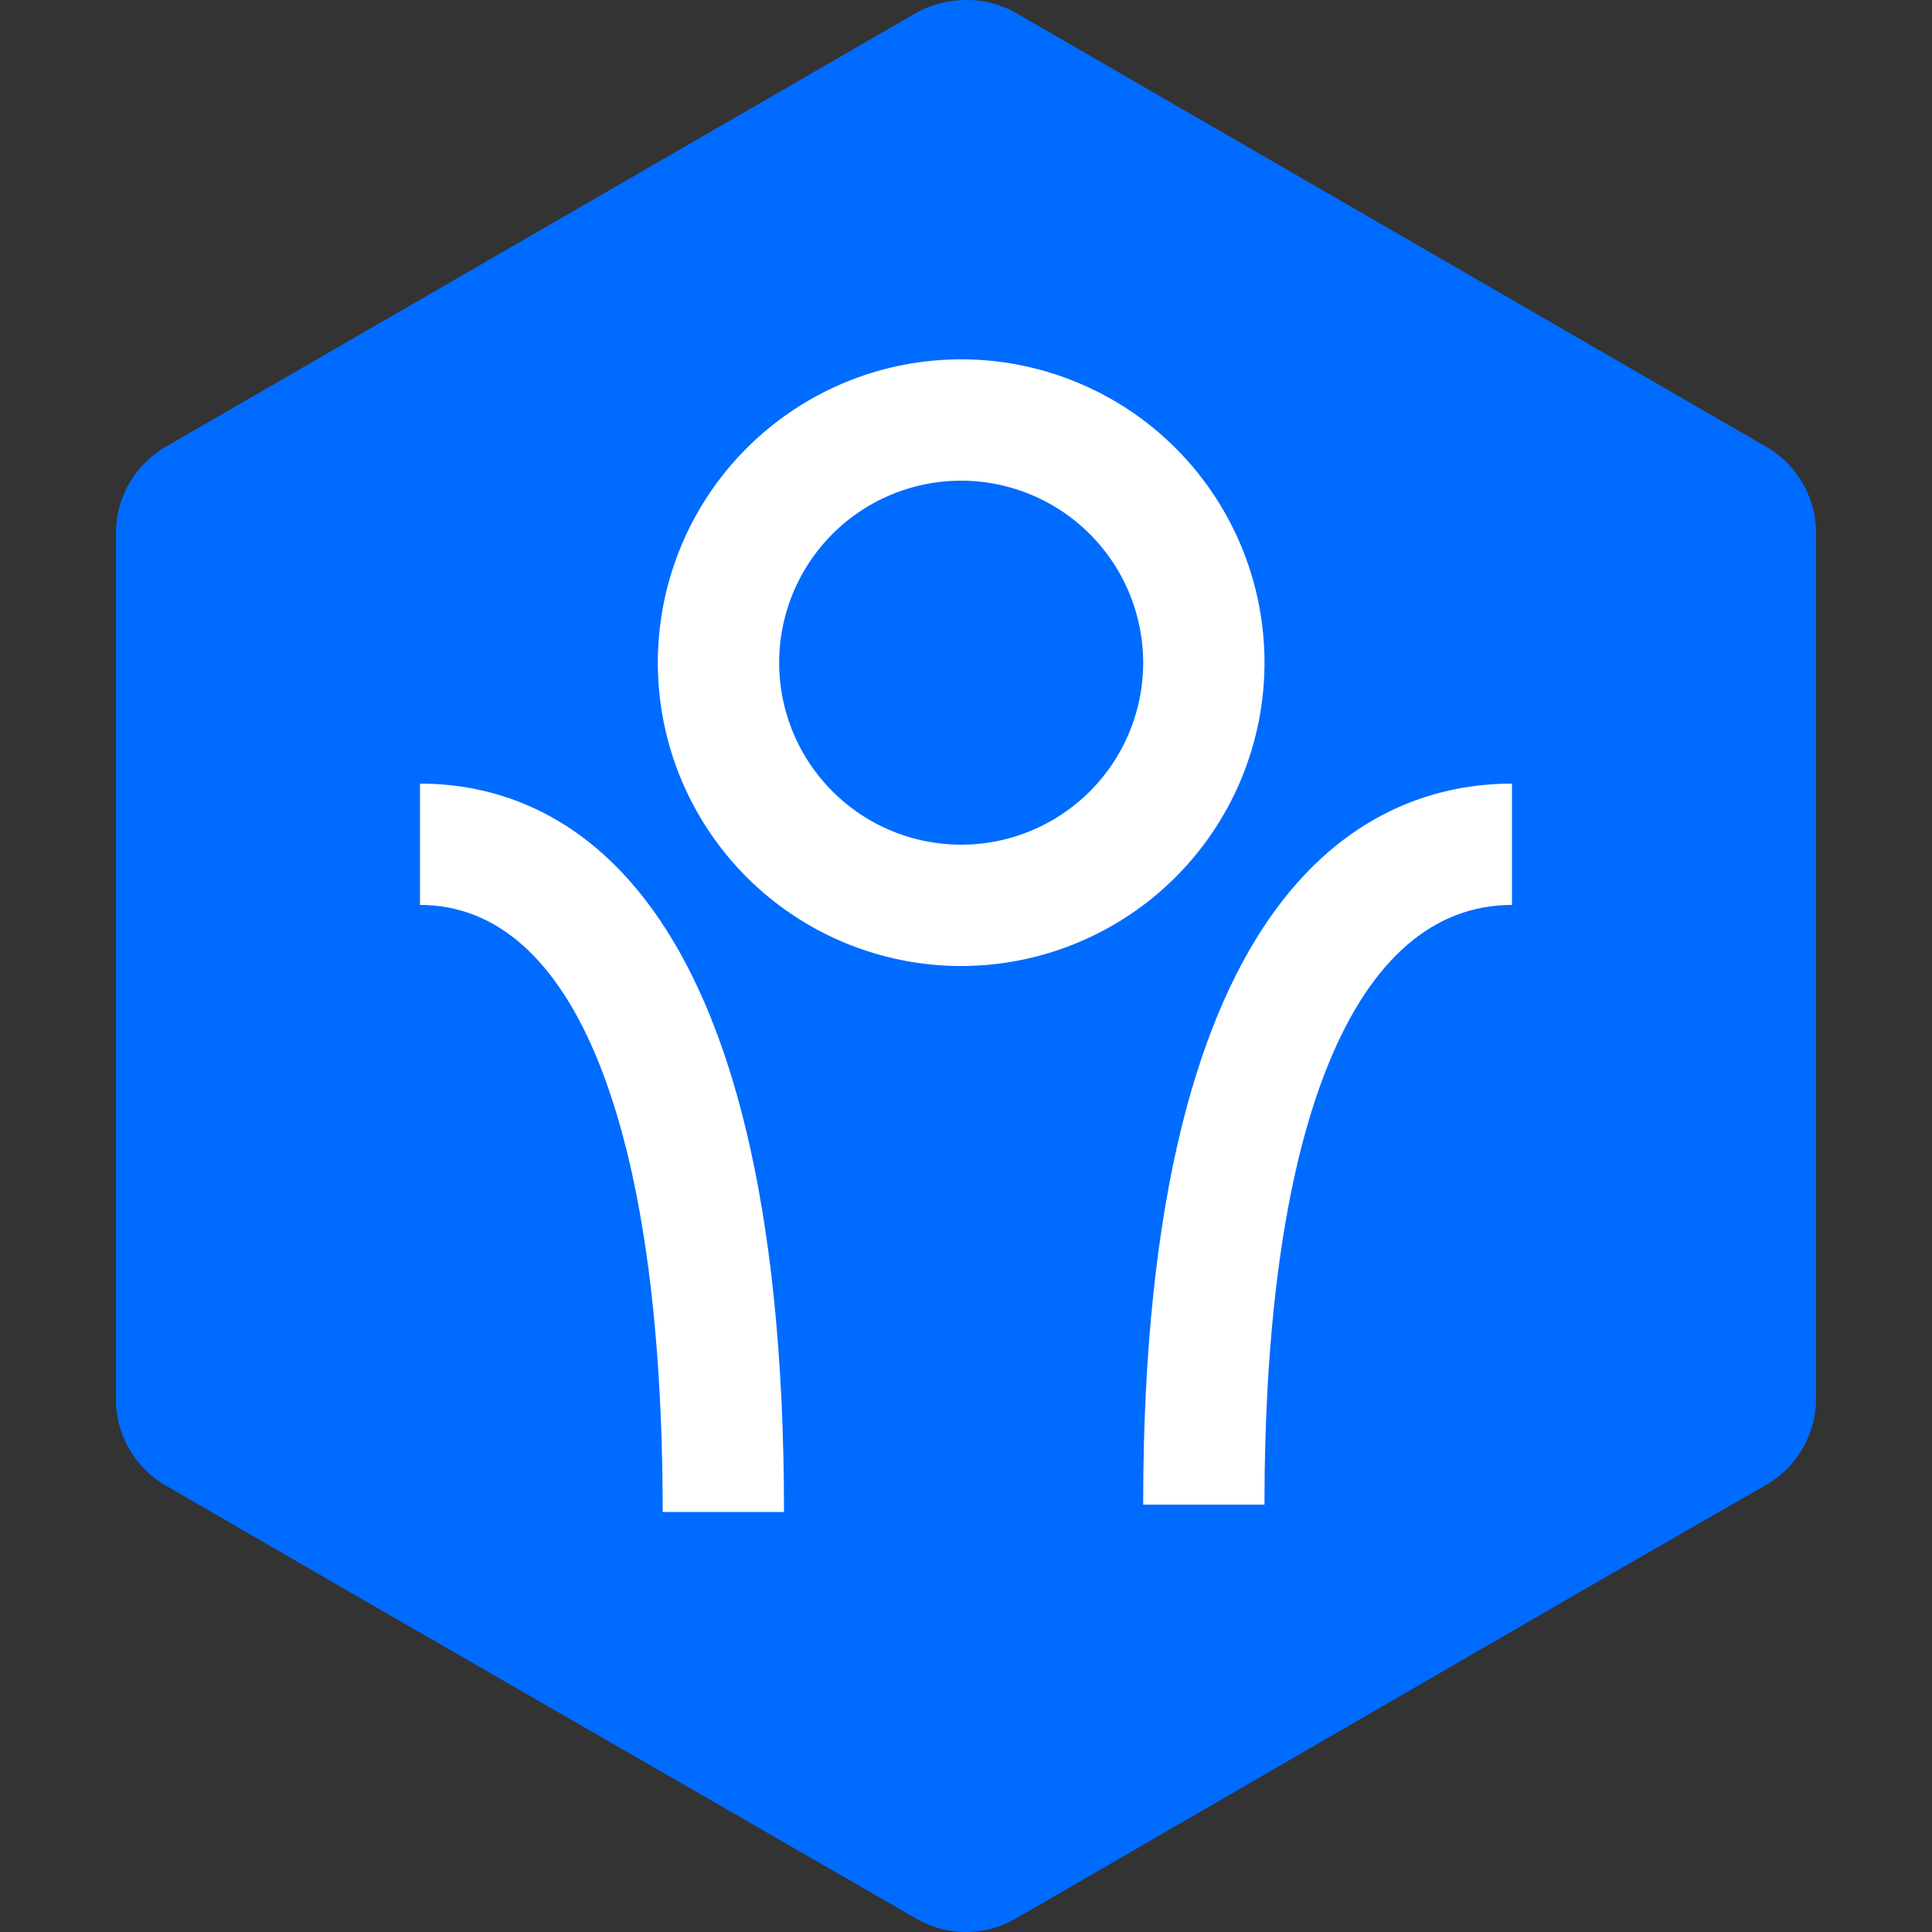
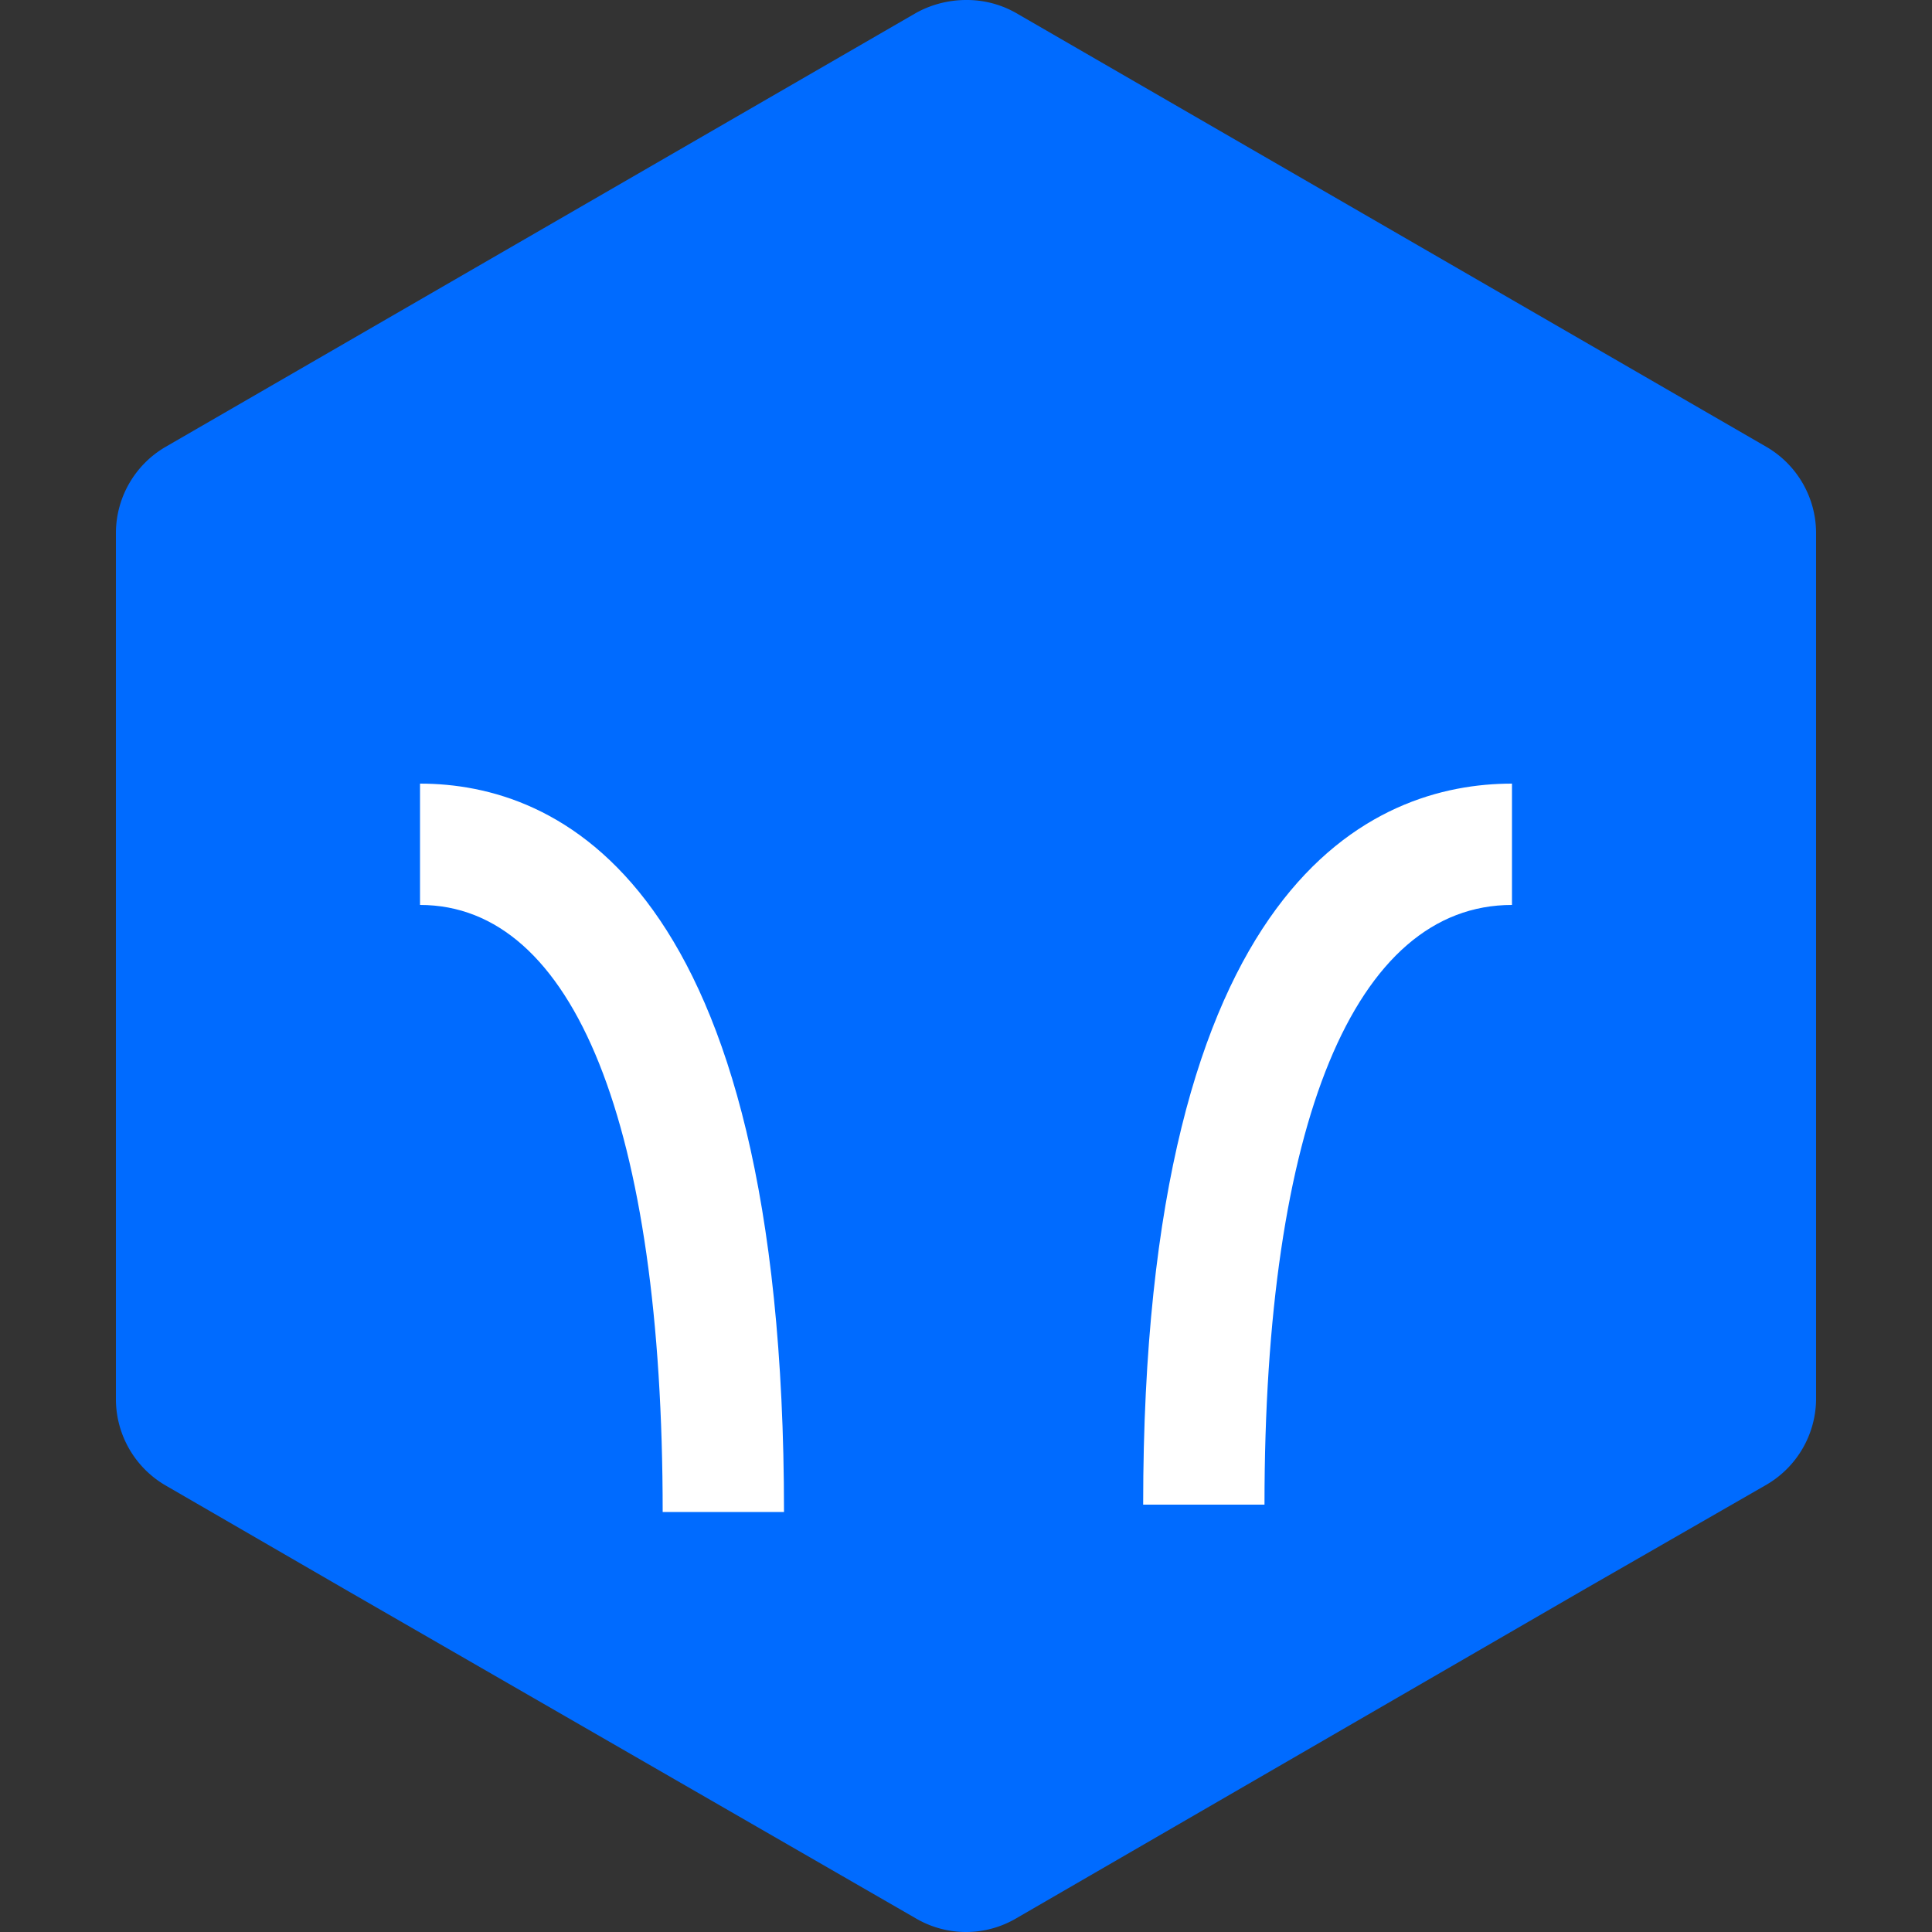
<svg xmlns="http://www.w3.org/2000/svg" xmlns:xlink="http://www.w3.org/1999/xlink" id="Layer_1" data-name="Layer 1" viewBox="0 0 100 100">
  <rect x="0" y="0" width="100" height="100" fill="#333333" stroke="none" />
  <defs>
    <style>.cls-1{fill:none;}.cls-2{fill:#006bff;}.cls-3{fill:#fff;}</style>
    <symbol id="material_system_icon_border" data-name="material_system_icon_border" viewBox="0 0 48 48">
      <rect class="cls-1" width="48" height="48" />
    </symbol>
  </defs>
  <path class="cls-2" d="M91.43,23.13,52.57.66A5.15,5.15,0,0,0,50,0a5.37,5.37,0,0,0-2.57.66L8.57,23.13A5.17,5.17,0,0,0,6,27.57V72.44a5.17,5.17,0,0,0,2.56,4.44l9.5,5.5L47.43,99.31a5.13,5.13,0,0,0,5.14,0l29.36-17,9.5-5.46A5.17,5.17,0,0,0,94,72.44V27.57A5.17,5.17,0,0,0,91.43,23.13Z" />
-   <path class="cls-3" d="M49.75,50a15.7,15.7,0,1,1,15.7-15.7A15.71,15.71,0,0,1,49.75,50Zm0-25.12a9.42,9.42,0,1,0,9.42,9.42A9.43,9.43,0,0,0,49.75,24.88Z" />
  <path class="cls-3" d="M40.58,78.26H34.3c0-20-4.58-31.42-12.56-31.42V40.56C28.78,40.56,40.58,45.46,40.58,78.26Z" />
  <path class="cls-3" d="M65.45,77.88H59.17c0-32.47,12-37.32,19.09-37.32v6.28C70.12,46.84,65.45,58.16,65.45,77.88Z" />
  <use width="48" height="48" transform="translate(12.32 12.32) scale(1.57)" xlink:href="#material_system_icon_border" />
</svg>